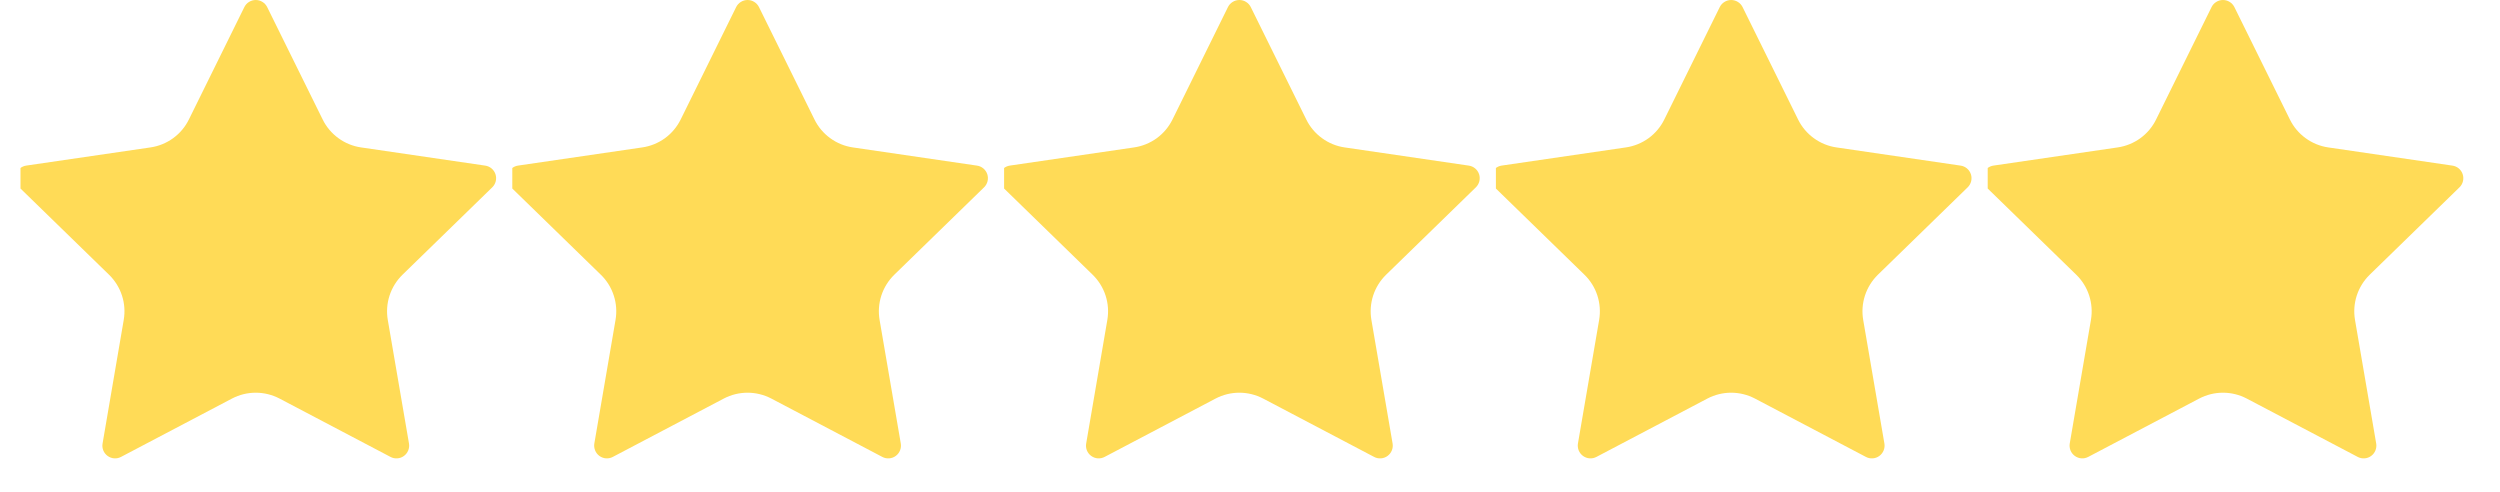
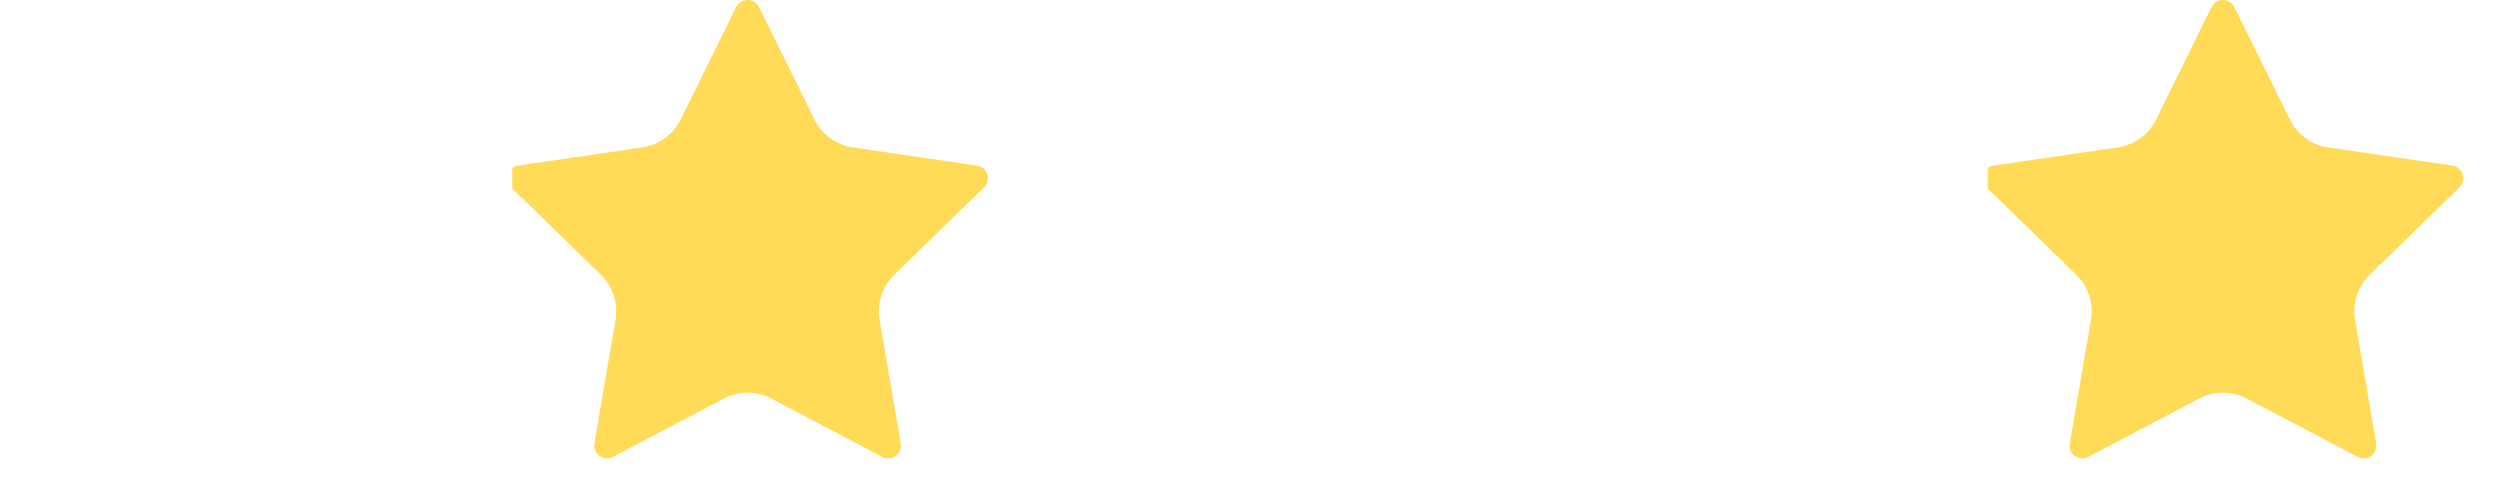
<svg xmlns="http://www.w3.org/2000/svg" width="61" height="12" viewBox="0 0 61 12" fill="none">
  <g clip-path="url(#clip0_211_2766)">
    <path d="M17.962 0.173C17.988 0.121 18.027 0.077 18.077 0.047C18.126 0.016 18.183 0 18.241 0C18.299 0 18.355 0.016 18.404 0.047C18.454 0.077 18.493 0.121 18.519 0.173L19.874 2.917C19.963 3.098 20.095 3.254 20.258 3.372C20.421 3.491 20.61 3.568 20.809 3.597L23.839 4.041C23.896 4.049 23.95 4.073 23.994 4.11C24.039 4.148 24.072 4.197 24.09 4.252C24.108 4.307 24.11 4.366 24.096 4.423C24.082 4.479 24.053 4.53 24.011 4.571L21.82 6.704C21.676 6.845 21.568 7.019 21.505 7.211C21.443 7.403 21.428 7.607 21.462 7.806L21.979 10.82C21.989 10.877 21.983 10.936 21.961 10.99C21.939 11.044 21.903 11.091 21.856 11.125C21.809 11.16 21.753 11.18 21.695 11.184C21.637 11.188 21.578 11.176 21.527 11.148L18.819 9.724C18.64 9.631 18.442 9.582 18.24 9.582C18.039 9.582 17.84 9.631 17.662 9.724L14.954 11.148C14.903 11.175 14.845 11.188 14.787 11.184C14.729 11.18 14.673 11.159 14.626 11.125C14.579 11.091 14.542 11.044 14.521 10.99C14.499 10.936 14.492 10.877 14.502 10.82L15.019 7.806C15.053 7.607 15.039 7.403 14.976 7.211C14.914 7.019 14.806 6.845 14.661 6.704L12.47 4.571C12.428 4.531 12.398 4.479 12.384 4.423C12.37 4.366 12.372 4.307 12.39 4.252C12.408 4.196 12.441 4.147 12.486 4.11C12.53 4.072 12.585 4.048 12.642 4.04L15.671 3.597C15.871 3.568 16.06 3.491 16.224 3.373C16.387 3.254 16.518 3.098 16.608 2.917L17.962 0.173Z" fill="#FFDB57" />
  </g>
  <g clip-path="url(#clip1_211_2766)">
-     <path d="M29.962 0.173C29.988 0.121 30.027 0.077 30.077 0.047C30.126 0.016 30.183 0 30.241 0C30.299 0 30.355 0.016 30.404 0.047C30.454 0.077 30.493 0.121 30.519 0.173L31.874 2.917C31.963 3.098 32.095 3.254 32.258 3.372C32.421 3.491 32.61 3.568 32.809 3.597L35.839 4.041C35.896 4.049 35.95 4.073 35.994 4.11C36.039 4.148 36.072 4.197 36.09 4.252C36.108 4.307 36.11 4.366 36.096 4.423C36.082 4.479 36.053 4.53 36.011 4.571L33.82 6.704C33.676 6.845 33.568 7.019 33.505 7.211C33.443 7.403 33.428 7.607 33.462 7.806L33.979 10.82C33.989 10.877 33.983 10.936 33.961 10.99C33.939 11.044 33.903 11.091 33.856 11.125C33.809 11.16 33.753 11.18 33.695 11.184C33.636 11.188 33.578 11.176 33.527 11.148L30.819 9.724C30.64 9.631 30.442 9.582 30.24 9.582C30.039 9.582 29.84 9.631 29.662 9.724L26.954 11.148C26.903 11.175 26.845 11.188 26.787 11.184C26.729 11.18 26.673 11.159 26.626 11.125C26.579 11.091 26.542 11.044 26.52 10.99C26.499 10.936 26.492 10.877 26.503 10.82L27.019 7.806C27.053 7.607 27.038 7.403 26.976 7.211C26.914 7.019 26.805 6.845 26.661 6.704L24.47 4.571C24.428 4.531 24.398 4.479 24.384 4.423C24.37 4.366 24.372 4.307 24.39 4.252C24.408 4.196 24.441 4.147 24.486 4.11C24.53 4.072 24.585 4.048 24.642 4.04L27.671 3.597C27.871 3.568 28.06 3.491 28.224 3.373C28.387 3.254 28.518 3.098 28.608 2.917L29.962 0.173Z" fill="#FFDB57" />
-   </g>
+     </g>
  <g clip-path="url(#clip2_211_2766)">
-     <path d="M41.962 0.173C41.988 0.121 42.027 0.077 42.077 0.047C42.126 0.016 42.183 0 42.24 0C42.298 0 42.355 0.016 42.404 0.047C42.454 0.077 42.493 0.121 42.519 0.173L43.874 2.917C43.963 3.098 44.095 3.254 44.258 3.372C44.421 3.491 44.61 3.568 44.809 3.597L47.839 4.041C47.896 4.049 47.95 4.073 47.994 4.11C48.039 4.148 48.072 4.197 48.09 4.252C48.108 4.307 48.11 4.366 48.096 4.423C48.082 4.479 48.053 4.53 48.011 4.571L45.82 6.704C45.676 6.845 45.568 7.019 45.505 7.211C45.443 7.403 45.428 7.607 45.462 7.806L45.979 10.82C45.989 10.877 45.983 10.936 45.961 10.99C45.939 11.044 45.903 11.091 45.856 11.125C45.809 11.16 45.753 11.18 45.695 11.184C45.636 11.188 45.578 11.176 45.527 11.148L42.819 9.724C42.64 9.631 42.442 9.582 42.24 9.582C42.039 9.582 41.84 9.631 41.662 9.724L38.954 11.148C38.903 11.175 38.845 11.188 38.787 11.184C38.729 11.18 38.673 11.159 38.626 11.125C38.579 11.091 38.542 11.044 38.52 10.99C38.499 10.936 38.492 10.877 38.502 10.82L39.019 7.806C39.053 7.607 39.038 7.403 38.976 7.211C38.914 7.019 38.806 6.845 38.661 6.704L36.47 4.571C36.428 4.531 36.398 4.479 36.384 4.423C36.37 4.366 36.372 4.307 36.39 4.252C36.408 4.196 36.441 4.147 36.486 4.11C36.531 4.072 36.585 4.048 36.642 4.04L39.671 3.597C39.871 3.568 40.06 3.491 40.224 3.373C40.387 3.254 40.519 3.098 40.608 2.917L41.962 0.173Z" fill="#FFDB57" />
-   </g>
+     </g>
  <g clip-path="url(#clip3_211_2766)">
    <path d="M53.962 0.173C53.988 0.121 54.027 0.077 54.077 0.047C54.126 0.016 54.183 0 54.24 0C54.298 0 54.355 0.016 54.404 0.047C54.454 0.077 54.493 0.121 54.519 0.173L55.874 2.917C55.963 3.098 56.095 3.254 56.258 3.372C56.421 3.491 56.61 3.568 56.809 3.597L59.839 4.041C59.896 4.049 59.95 4.073 59.994 4.11C60.039 4.148 60.072 4.197 60.09 4.252C60.108 4.307 60.11 4.366 60.096 4.423C60.082 4.479 60.053 4.53 60.011 4.571L57.82 6.704C57.676 6.845 57.568 7.019 57.505 7.211C57.443 7.403 57.428 7.607 57.462 7.806L57.979 10.82C57.989 10.877 57.983 10.936 57.961 10.99C57.939 11.044 57.903 11.091 57.856 11.125C57.809 11.16 57.753 11.18 57.695 11.184C57.636 11.188 57.578 11.176 57.527 11.148L54.819 9.724C54.64 9.631 54.442 9.582 54.24 9.582C54.039 9.582 53.84 9.631 53.662 9.724L50.954 11.148C50.903 11.175 50.845 11.188 50.787 11.184C50.729 11.18 50.673 11.159 50.626 11.125C50.579 11.091 50.542 11.044 50.52 10.99C50.499 10.936 50.492 10.877 50.502 10.82L51.019 7.806C51.053 7.607 51.038 7.403 50.976 7.211C50.914 7.019 50.806 6.845 50.661 6.704L48.47 4.571C48.428 4.531 48.398 4.479 48.384 4.423C48.37 4.366 48.372 4.307 48.39 4.252C48.408 4.196 48.441 4.147 48.486 4.11C48.531 4.072 48.585 4.048 48.642 4.04L51.671 3.597C51.871 3.568 52.06 3.491 52.224 3.373C52.387 3.254 52.519 3.098 52.608 2.917L53.962 0.173Z" fill="#FFDB57" />
  </g>
  <g clip-path="url(#clip4_211_2766)">
-     <path d="M5.962 0.173C5.988 0.121 6.027 0.077 6.077 0.047C6.126 0.016 6.183 0 6.241 0C6.298 0 6.355 0.016 6.404 0.047C6.454 0.077 6.493 0.121 6.519 0.173L7.874 2.917C7.963 3.098 8.095 3.254 8.258 3.372C8.421 3.491 8.61 3.568 8.809 3.597L11.839 4.041C11.896 4.049 11.95 4.073 11.994 4.11C12.039 4.148 12.072 4.197 12.09 4.252C12.108 4.307 12.11 4.366 12.096 4.423C12.082 4.479 12.053 4.53 12.011 4.571L9.82 6.704C9.676 6.845 9.568 7.019 9.505 7.211C9.443 7.403 9.428 7.607 9.462 7.806L9.979 10.82C9.989 10.877 9.983 10.936 9.961 10.99C9.939 11.044 9.903 11.091 9.856 11.125C9.809 11.16 9.753 11.18 9.695 11.184C9.636 11.188 9.578 11.176 9.527 11.148L6.819 9.724C6.64 9.631 6.442 9.582 6.24 9.582C6.039 9.582 5.84 9.631 5.662 9.724L2.954 11.148C2.903 11.175 2.845 11.188 2.787 11.184C2.729 11.18 2.673 11.159 2.626 11.125C2.579 11.091 2.542 11.044 2.52 10.99C2.499 10.936 2.492 10.877 2.503 10.82L3.019 7.806C3.053 7.607 3.039 7.403 2.976 7.211C2.914 7.019 2.805 6.845 2.661 6.704L0.47 4.571C0.428 4.531 0.398 4.479 0.384 4.423C0.37 4.366 0.372 4.307 0.39 4.252C0.408 4.196 0.441 4.147 0.486 4.11C0.53 4.072 0.585 4.048 0.642 4.04L3.671 3.597C3.871 3.568 4.06 3.491 4.223 3.373C4.387 3.254 4.519 3.098 4.608 2.917L5.962 0.173Z" fill="#FFDB57" />
-   </g>
+     </g>
  <defs>
    <clipPath id="clip0_211_2766">
      <rect width="12" height="12" fill="white" transform="translate(12.5)" />
    </clipPath>
    <clipPath id="clip1_211_2766">
      <rect width="12" height="12" fill="white" transform="translate(24.5)" />
    </clipPath>
    <clipPath id="clip2_211_2766">
-       <rect width="12" height="12" fill="white" transform="translate(36.5)" />
-     </clipPath>
+       </clipPath>
    <clipPath id="clip3_211_2766">
      <rect width="12" height="12" fill="white" transform="translate(48.5)" />
    </clipPath>
    <clipPath id="clip4_211_2766">
-       <rect width="12" height="12" fill="white" transform="translate(0.5)" />
-     </clipPath>
+       </clipPath>
  </defs>
</svg>